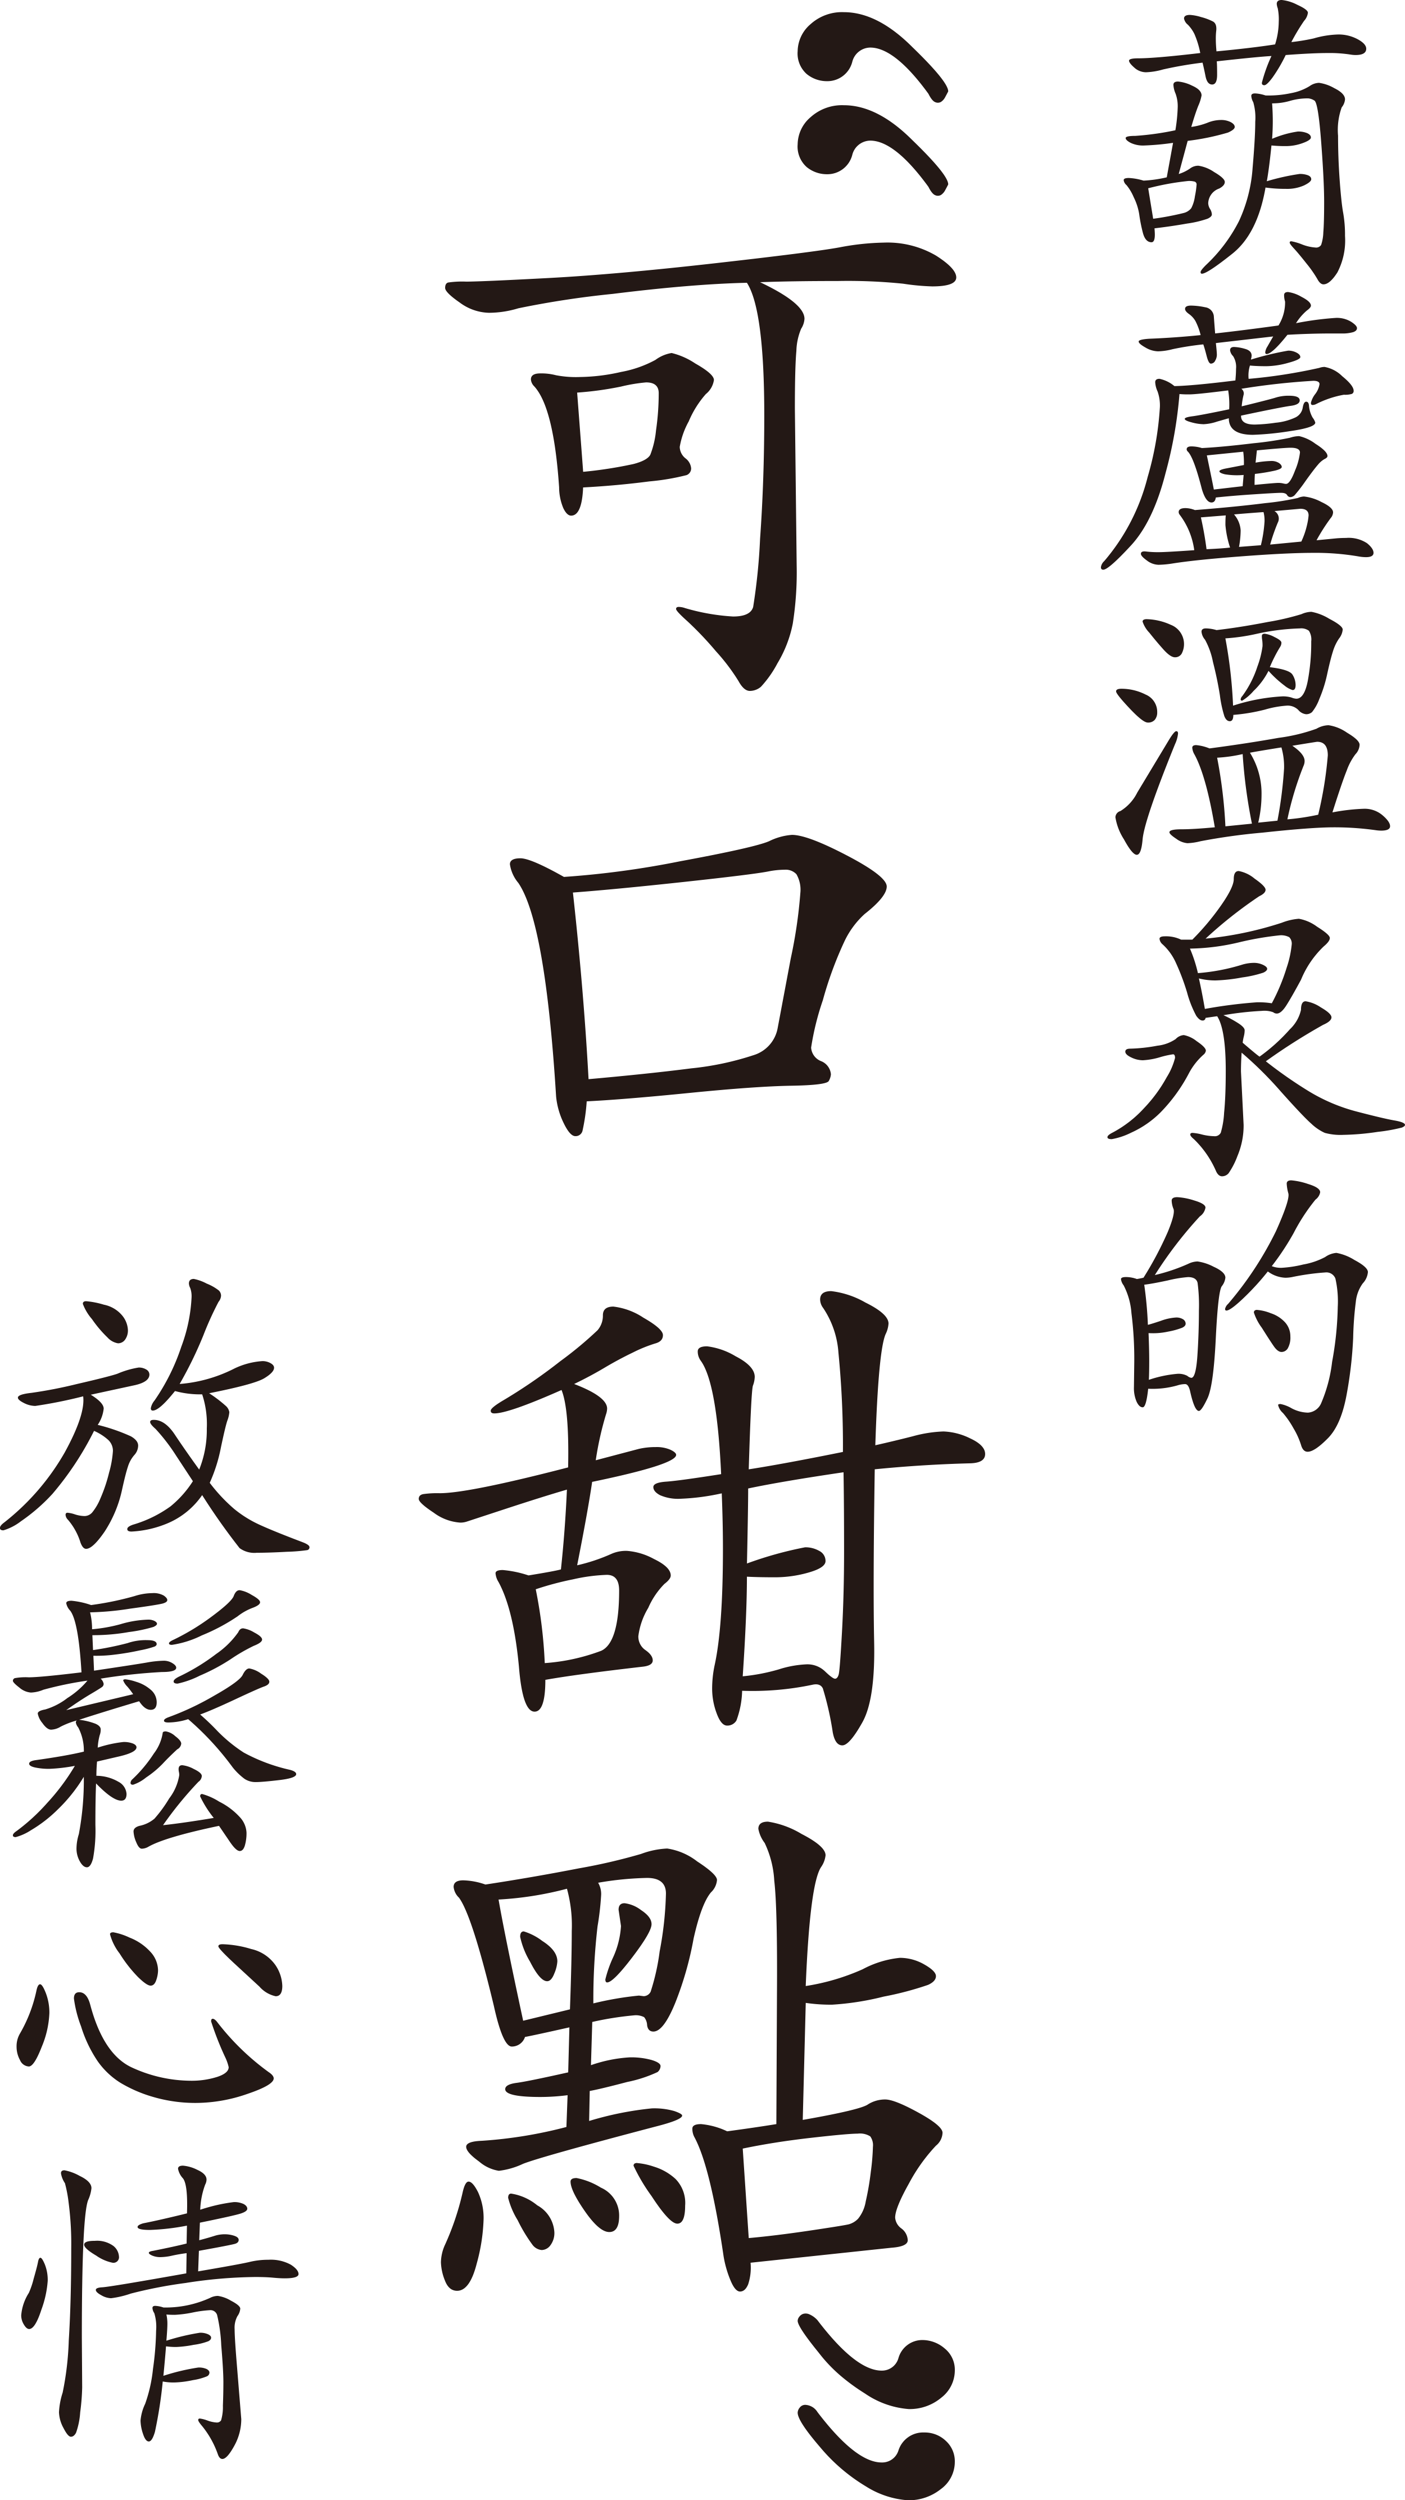
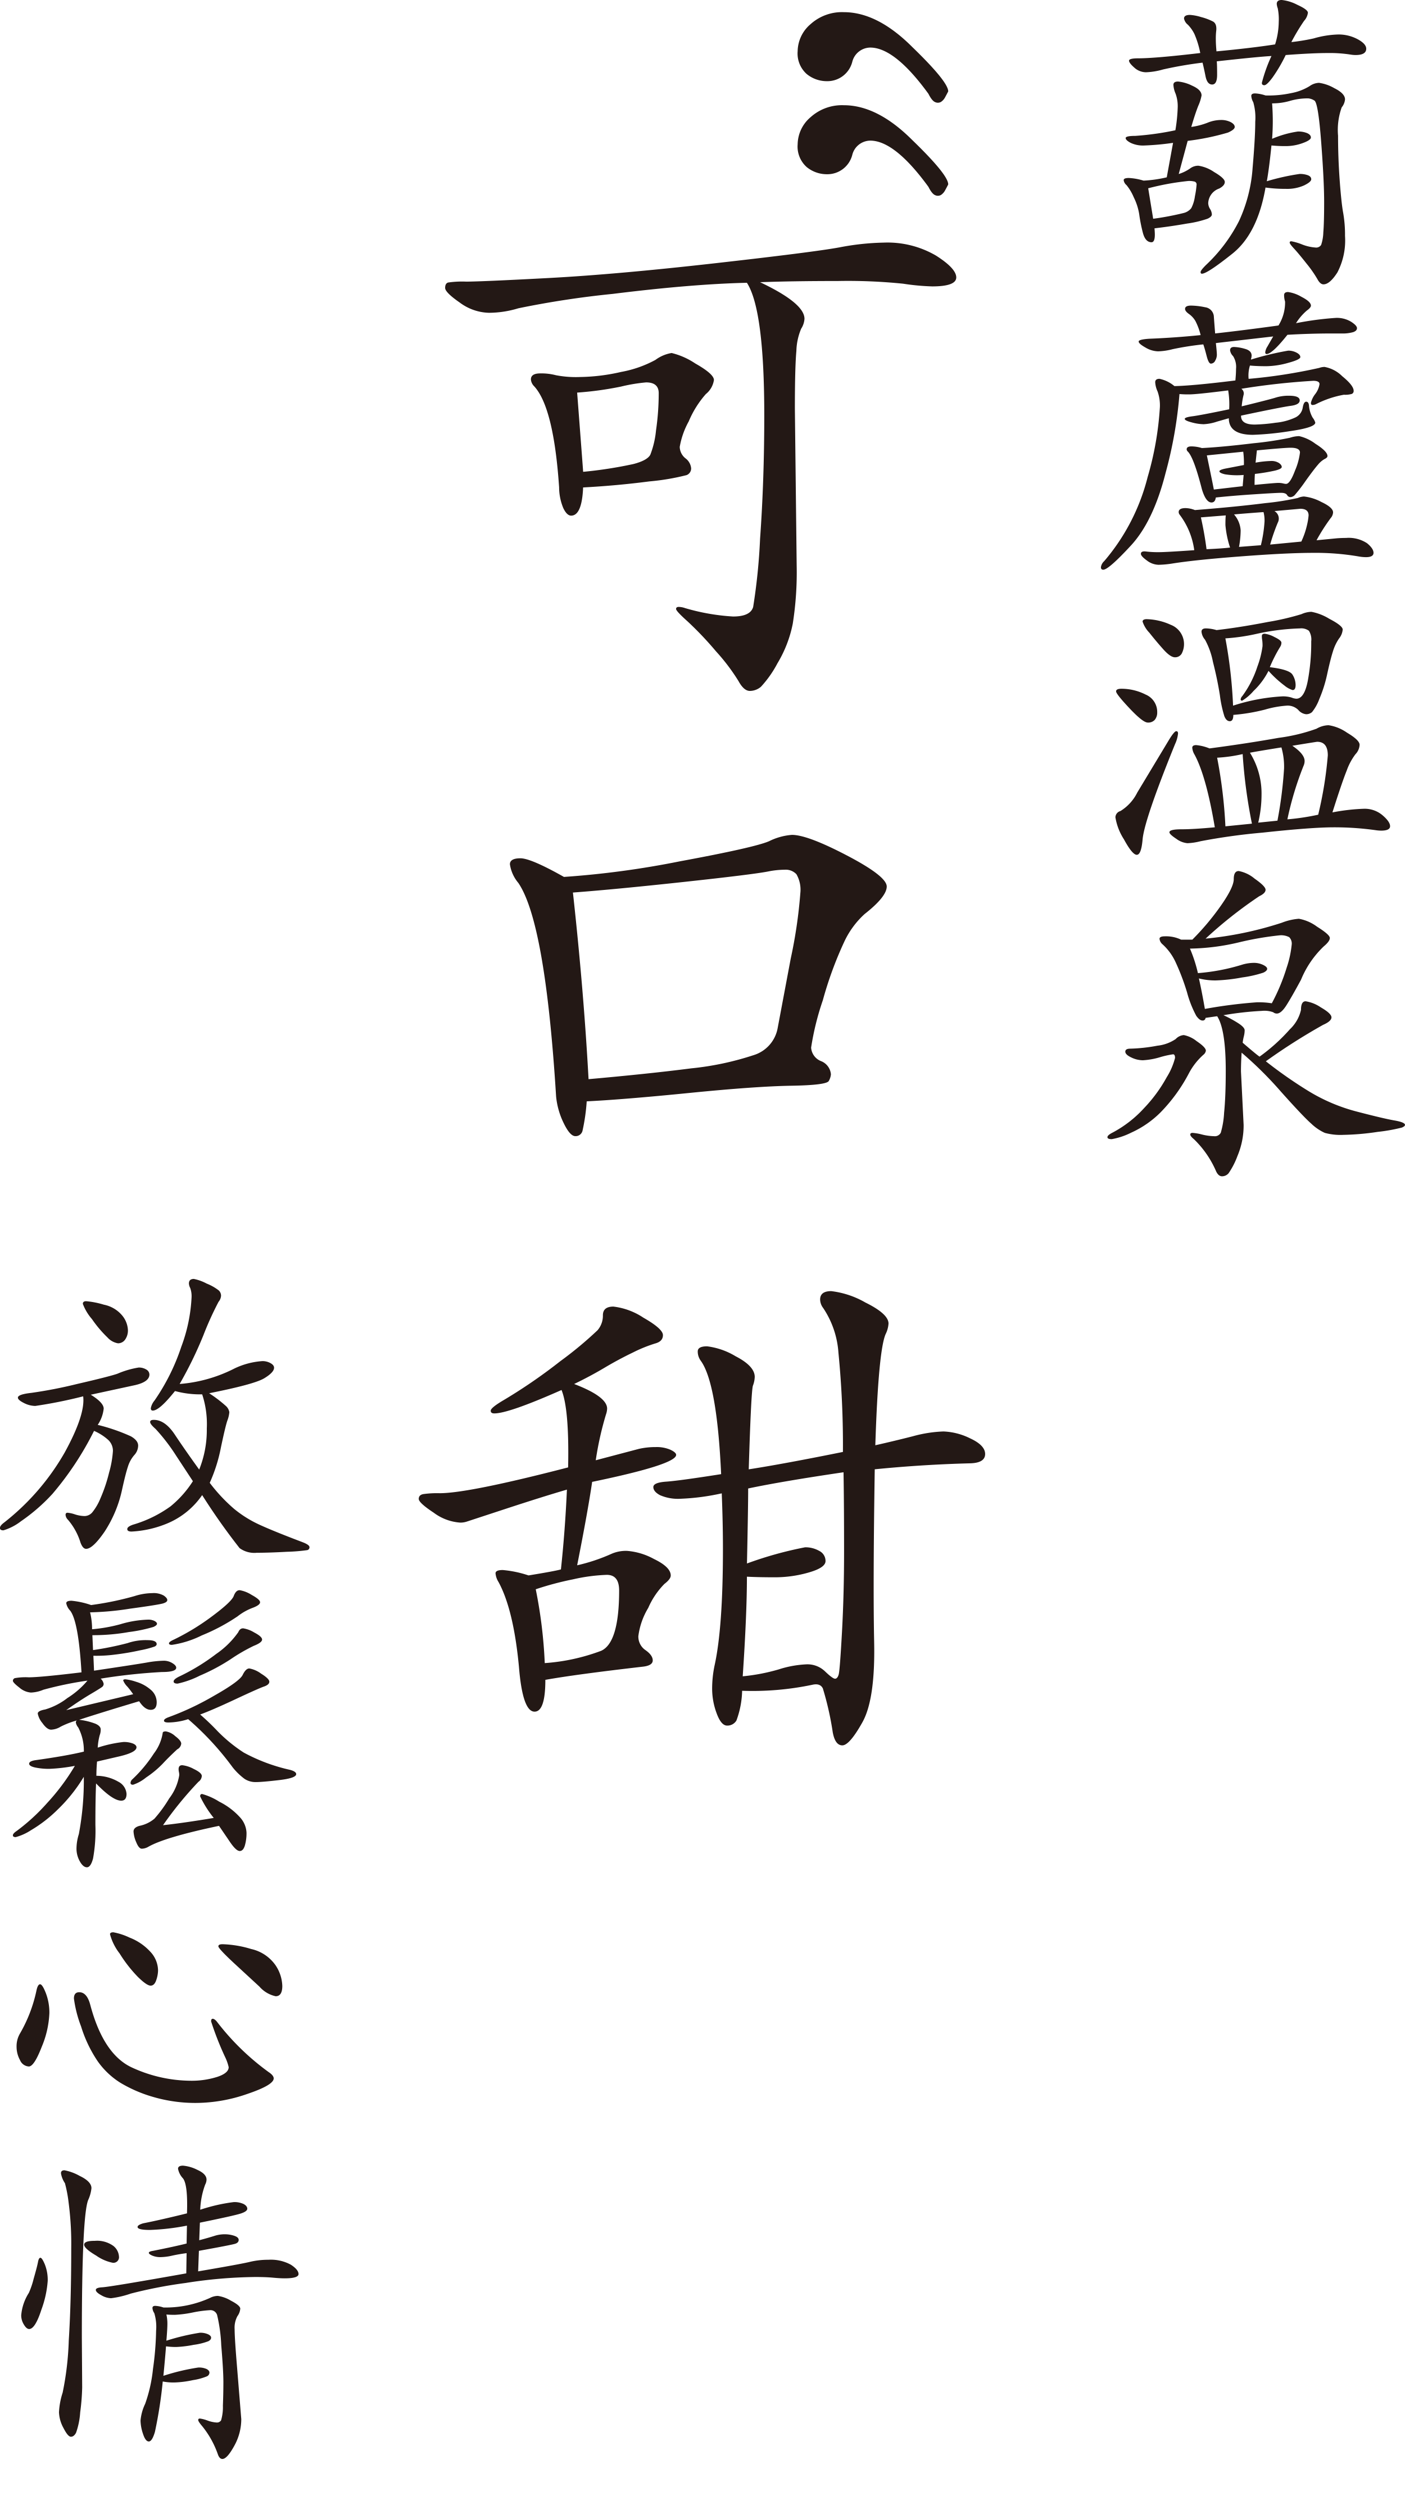
<svg xmlns="http://www.w3.org/2000/svg" width="179.756" height="319.785" viewBox="0 0 179.756 319.785">
  <g id="グループ_8153" data-name="グループ 8153" transform="translate(-5845.541 -2048.232)">
    <g id="グループ_8148" data-name="グループ 8148">
      <g id="グループ_8147" data-name="グループ 8147">
        <path id="パス_27632" data-name="パス 27632" d="M5997.955,2064.469a9.322,9.322,0,0,0,2.056-.531,4.656,4.656,0,0,1,1.7-.36,2.694,2.694,0,0,1,1.293.276c.339.184.508.388.508.615s-.29.466-.869.72a31.264,31.264,0,0,1-5.15,1.06l-1.145,4.239a5.249,5.249,0,0,0,1.442-.7,1.723,1.723,0,0,1,1.081-.36,4.818,4.818,0,0,1,1.992.8q1.377.807,1.378,1.273t-.721.848a2.073,2.073,0,0,0-1.4,1.865,1.489,1.489,0,0,0,.233.741,1.464,1.464,0,0,1,.234.7c0,.2-.185.381-.552.551a13.519,13.519,0,0,1-2.586.614q-2.035.361-4.2.615c.027.339.042.608.042.806,0,.65-.142.975-.424.975q-.806,0-1.123-1.272a19.884,19.884,0,0,1-.446-2.268,7.428,7.428,0,0,0-.7-2.2,6.363,6.363,0,0,0-.932-1.569.985.985,0,0,1-.361-.636q0-.274.657-.275a7.728,7.728,0,0,1,1.886.339,16.294,16.294,0,0,0,2.968-.424l.806-4.409a33.823,33.823,0,0,1-3.709.34,3.675,3.675,0,0,1-1.718-.34q-.636-.339-.636-.614t1.23-.276a36.583,36.583,0,0,0,5.13-.72,21.48,21.48,0,0,0,.3-2.968,4.7,4.7,0,0,0-.276-1.717,3.257,3.257,0,0,1-.275-1.123c0-.282.2-.424.593-.424a5.131,5.131,0,0,1,1.8.529q1.209.531,1.208,1.251a5.705,5.705,0,0,1-.424,1.335Q5998.42,2062.858,5997.955,2064.469Zm12.8-10.853a26.274,26.274,0,0,0,2.84-.466,12.416,12.416,0,0,1,3.18-.508,5.149,5.149,0,0,1,2.437.592q1.124.6,1.124,1.23,0,.805-1.357.806a3.929,3.929,0,0,1-.551-.042,17.4,17.4,0,0,0-3.052-.212q-1.908,0-5.341.254a19.775,19.775,0,0,1-1.675,2.861q-.742,1-1.06,1t-.318-.3a19.719,19.719,0,0,1,1.23-3.434q-1.653.087-6.995.679.042.468.042,1.717t-.635,1.25q-.636,0-.848-1.06t-.382-1.738a50.332,50.332,0,0,0-5.044.869,8.954,8.954,0,0,1-2.183.361,2.236,2.236,0,0,1-1.5-.593q-.678-.594-.679-.891c0-.2.4-.3,1.187-.3q2.163,0,7.927-.677a11.682,11.682,0,0,0-.741-2.417,4.572,4.572,0,0,0-.849-1.208,1.332,1.332,0,0,1-.487-.785q0-.465.764-.465a6.183,6.183,0,0,1,1.42.275,7.236,7.236,0,0,1,1.526.572q.53.3.4,1.272a8.539,8.539,0,0,0-.042.974q0,.636.084,1.569,4.494-.423,7.5-.89a9.864,9.864,0,0,0,.466-2.883,7.114,7.114,0,0,0-.127-1.738,2,2,0,0,1-.127-.551q0-.508.636-.509a5.6,5.6,0,0,1,1.992.616q1.356.614,1.357,1.016a1.9,1.9,0,0,1-.488,1.039A26.094,26.094,0,0,0,6010.757,2053.616Zm-17.677,22.595a36.054,36.054,0,0,0,3.922-.742,1.779,1.779,0,0,0,.953-.615,4.627,4.627,0,0,0,.467-1.526,11.117,11.117,0,0,0,.211-1.463.377.377,0,0,0-.233-.4,2.72,2.72,0,0,0-.826-.085,33.814,33.814,0,0,0-5.13.933Zm14.371-15.77a13.7,13.7,0,0,0,3.285-.3,6.818,6.818,0,0,0,2.353-.891,2.2,2.2,0,0,1,1.208-.424,5.41,5.41,0,0,1,1.95.679q1.377.678,1.378,1.441a1.877,1.877,0,0,1-.424,1.018,8.523,8.523,0,0,0-.467,3.624q0,2.86.212,5.744t.445,4.133a16.24,16.24,0,0,1,.234,2.946,8.828,8.828,0,0,1-.975,4.663q-.976,1.527-1.781,1.526-.423,0-.784-.678a15.139,15.139,0,0,0-1.377-1.971q-1.019-1.293-1.59-1.908c-.382-.409-.572-.671-.572-.784s.07-.169.211-.169a7.291,7.291,0,0,1,1.357.4,5.765,5.765,0,0,0,1.717.4.746.746,0,0,0,.741-.338,5.557,5.557,0,0,0,.276-1.59q.106-1.25.106-3.921t-.382-7.673q-.381-5-.868-5.277a1.735,1.735,0,0,0-.784-.276,8.077,8.077,0,0,0-2.332.318,7.944,7.944,0,0,1-2.29.318q.086,1.229.085,2.289c0,.706-.028,1.456-.085,2.246a13.265,13.265,0,0,1,3.286-.932,2.966,2.966,0,0,1,1.208.211c.31.143.466.326.466.552s-.353.466-1.059.721a6.293,6.293,0,0,1-2.142.381,17.228,17.228,0,0,1-1.843-.084q-.3,2.967-.594,4.578a29.317,29.317,0,0,1,4.2-.933,2.893,2.893,0,0,1,1.06.169c.282.114.423.283.423.509s-.3.487-.911.784a5.312,5.312,0,0,1-2.332.446,18.487,18.487,0,0,1-2.606-.17q-1.019,5.892-4.239,8.458t-3.9,2.564c-.113,0-.169-.071-.169-.212s.226-.438.678-.89a20.325,20.325,0,0,0,4.239-5.638,19.267,19.267,0,0,0,1.738-6.783q.339-3.9.339-5.913a7.149,7.149,0,0,0-.254-2.5,1.863,1.863,0,0,1-.254-.806q0-.318.487-.318A4.973,4.973,0,0,1,6007.451,2060.441Z" fill="#231815" />
        <path id="パス_27633" data-name="パス 27633" d="M6005.289,2096.688a68.313,68.313,0,0,0,9.029-1.4,2.162,2.162,0,0,1,.679-.127,4.275,4.275,0,0,1,2.267,1.187q1.462,1.188,1.463,1.865a.4.4,0,0,1-.233.4,3.018,3.018,0,0,1-1.018.106,12.8,12.8,0,0,0-3.54,1.187,1.064,1.064,0,0,1-.466.127c-.141,0-.212-.092-.212-.275a2.975,2.975,0,0,1,.551-1.124,2.763,2.763,0,0,0,.551-1.272c0-.282-.269-.424-.8-.424a91.394,91.394,0,0,0-9.2,1.018.731.731,0,0,1,.3.721,9.37,9.37,0,0,0-.255,1.525q3.647-.89,4.366-1.123a5.544,5.544,0,0,1,1.7-.233q1.356,0,1.356.593c0,.369-.382.6-1.145.7s-2.882.516-6.358,1.251q-.043,1.143,1.737,1.144a21.55,21.55,0,0,0,2.671-.233,7.659,7.659,0,0,0,2.544-.678,1.692,1.692,0,0,0,.933-1.23q.126-.783.444-.784c.212,0,.332.169.361.509a3.6,3.6,0,0,0,.466,1.525,1.956,1.956,0,0,1,.339.636q0,.638-3.263,1.1a37.878,37.878,0,0,1-4.707.467q-3.093,0-3.094-2.121l-1.484.424a6.307,6.307,0,0,1-1.738.34,6.176,6.176,0,0,1-1.525-.233q-.891-.234-.891-.446t1-.338q1-.127,4.685-.891a11.161,11.161,0,0,0-.127-2.416q-4.029.509-4.96.509a12.046,12.046,0,0,1-1.272-.043,54.847,54.847,0,0,1-1.781,10.11q-1.569,6.168-4.43,9.263t-3.539,3.094q-.3,0-.3-.318a1.307,1.307,0,0,1,.424-.784,26.481,26.481,0,0,0,5.553-10.746,40.318,40.318,0,0,0,1.568-8.966,5.367,5.367,0,0,0-.3-1.992,3.259,3.259,0,0,1-.3-1.166c0-.3.183-.444.55-.444a4.388,4.388,0,0,1,1.908.932q2.331-.042,7.8-.721.084-.89.084-1.484a2.59,2.59,0,0,0-.38-1.632,1.273,1.273,0,0,1-.382-.742c0-.282.17-.424.508-.424a5.642,5.642,0,0,1,1.378.234c.579.155.87.445.87.869a1.882,1.882,0,0,1-.085.466v.043a38.206,38.206,0,0,1,4.768-1.145,2.271,2.271,0,0,1,1.061.254c.324.17.487.36.487.572s-.523.46-1.568.742a10.753,10.753,0,0,1-2.778.424c-.8,0-1.505-.027-2.1-.085A4.334,4.334,0,0,0,6005.289,2096.688Zm-4.282-5.808q3.476-.382,8.1-1.018a5.566,5.566,0,0,0,.848-3.052,2.865,2.865,0,0,1-.127-.827c0-.268.169-.4.509-.4a4.637,4.637,0,0,1,1.716.615q1.208.615,1.208,1.123c0,.17-.176.382-.53.636a7.06,7.06,0,0,0-1.378,1.611,40.054,40.054,0,0,1,5.109-.678,3.518,3.518,0,0,1,1.928.488q.763.487.764.826t-.488.509a4.919,4.919,0,0,1-1.5.17h-1.229q-2.758,0-5.68.169-1.951,2.458-2.671,2.459c-.114,0-.17-.077-.17-.234a1.721,1.721,0,0,1,.276-.72q.275-.487.741-1.293l-7.333.847c.084.764.127,1.266.127,1.505a1.521,1.521,0,0,1-.212.742.625.625,0,0,1-.551.382c-.2,0-.381-.332-.551-1s-.312-1.151-.424-1.463a38.679,38.679,0,0,0-3.921.615,8.124,8.124,0,0,1-1.865.276,3.328,3.328,0,0,1-1.611-.488c-.579-.325-.87-.578-.87-.763s.453-.3,1.357-.36q3.264-.128,6.571-.466a8.174,8.174,0,0,0-.657-1.781,2.849,2.849,0,0,0-.827-.912c-.339-.239-.508-.459-.508-.657q0-.423.763-.424a9.273,9.273,0,0,1,1.8.212,1.279,1.279,0,0,1,1.124,1.251Q6000.922,2089.821,6001.007,2090.88Zm12.972,26.452,2.628-.255c.4-.028.777-.042,1.145-.042a4.253,4.253,0,0,1,2.692.678q.827.678.826,1.229t-.974.551a5.544,5.544,0,0,1-.891-.084,32.687,32.687,0,0,0-5.85-.467q-3.308,0-9.177.446t-8.8.911a12.6,12.6,0,0,1-1.823.17,2.551,2.551,0,0,1-1.483-.551q-.763-.552-.764-.849,0-.381.658-.3a12.742,12.742,0,0,0,1.611.085q.954,0,4.557-.253a9.609,9.609,0,0,0-1.866-4.537.556.556,0,0,1-.127-.338q0-.509.89-.509a3.465,3.465,0,0,1,1.188.254q5.34-.425,9.007-.89a33.939,33.939,0,0,0,4.155-.657,2.3,2.3,0,0,1,.784-.191,6.076,6.076,0,0,1,2.225.7q1.505.7,1.505,1.335a1.194,1.194,0,0,1-.3.72A24.38,24.38,0,0,0,6013.979,2117.332Zm-12.887-5.469q-.085.636-.551.636-.721,0-1.23-1.7-1.017-3.985-1.78-4.791a.465.465,0,0,1-.169-.3c0-.255.2-.382.614-.382a4.728,4.728,0,0,1,1.335.212q2.586-.128,6.592-.614a43.183,43.183,0,0,0,4.663-.7,3.954,3.954,0,0,1,1.188-.211,5.435,5.435,0,0,1,2.077.975q1.546.975,1.547,1.568c0,.142-.121.269-.361.381a2.958,2.958,0,0,0-.847.721q-.489.552-1.569,2.057a20.99,20.99,0,0,1-1.378,1.8.838.838,0,0,1-.572.3.505.505,0,0,1-.445-.275c-.114-.184-.367-.275-.763-.275s-1.555.063-3.476.19S6002.42,2111.722,6001.092,2111.863Zm1.823,6.4a12.614,12.614,0,0,1-.594-2.883c0-.537.015-.946.043-1.23l-3.18.254q.467,2.079.721,4.071Q6001.855,2118.39,6002.915,2118.265Zm-2.968-11.786q.848,4.069.891,4.367,3.645-.424,3.688-.424l.127-1.442a9.532,9.532,0,0,1-2.4-.084c-.465-.113-.7-.24-.7-.381s.311-.269.933-.382l2.2-.424a11.093,11.093,0,0,0-.085-1.7Zm6.91,11.489a17.028,17.028,0,0,0,.467-3.01,4.231,4.231,0,0,0-.128-1.229q-2.332.17-3.773.3a3.437,3.437,0,0,1,.848,2.035,12.129,12.129,0,0,1-.212,2.12Zm-.806-7.716q2.629-.253,3.01-.254a2.686,2.686,0,0,1,.636.064,1.766,1.766,0,0,0,.382.063q.508,0,1.144-1.7a8.281,8.281,0,0,0,.636-2.311q0-.613-1.187-.614-.806,0-4.324.339l-.169,1.568a12.836,12.836,0,0,1,1.95-.212,1.8,1.8,0,0,1,1.039.254c.239.17.36.34.36.509s-.29.325-.869.467a24.789,24.789,0,0,1-2.565.424Q6006.052,2109.321,6006.051,2110.252Zm2.544,3.35a1.109,1.109,0,0,1,.424,1.483,24.8,24.8,0,0,0-.974,2.8l3.984-.382a10.172,10.172,0,0,0,.721-2.077,8.022,8.022,0,0,0,.212-1.272q0-.848-1.06-.847Z" fill="#231815" />
        <path id="パス_27634" data-name="パス 27634" d="M5996.259,2142.046a4.162,4.162,0,0,1-.381,1.356q-3.942,9.708-4.155,12.209-.17,1.95-.741,1.951t-1.653-1.994a7.33,7.33,0,0,1-1.081-2.8.852.852,0,0,1,.635-.8,5.8,5.8,0,0,0,2.163-2.374l4.111-6.825q.636-1.017.869-1.018C5996.181,2141.749,5996.259,2141.849,5996.259,2142.046Zm-7.249-5.723a6.844,6.844,0,0,1,3.1.742,2.4,2.4,0,0,1,1.484,2.268,1.459,1.459,0,0,1-.3.954,1.114,1.114,0,0,1-.912.36q-.615,0-2.331-1.823t-1.717-2.162C5988.332,2136.437,5988.558,2136.323,5989.01,2136.323Zm3.265-8.9a7.913,7.913,0,0,1,3.052.721,2.643,2.643,0,0,1,1.4,3.688.964.964,0,0,1-.868.466q-.573,0-1.484-1.018t-1.781-2.119a3.754,3.754,0,0,1-.869-1.42Q5991.723,2127.421,5992.275,2127.421Zm8.689,26.622q-1.1-6.528-2.585-9.284a2.018,2.018,0,0,1-.3-.89c0-.226.169-.34.507-.34a6,6,0,0,1,1.7.424q4.831-.636,8.859-1.356a22.763,22.763,0,0,0,4.833-1.165,3.2,3.2,0,0,1,1.547-.446,5.56,5.56,0,0,1,2.353.954q1.611.954,1.611,1.547a1.869,1.869,0,0,1-.53,1.208,7.793,7.793,0,0,0-1.123,2.1q-.6,1.484-1.824,5.341a25.655,25.655,0,0,1,4.049-.466,3.52,3.52,0,0,1,2.353.826q.973.828.975,1.4t-1.145.572a4.967,4.967,0,0,1-.593-.043,38.088,38.088,0,0,0-5.469-.381q-2.84,0-9.093.678a79.1,79.1,0,0,0-7.948,1.1,8.1,8.1,0,0,1-1.675.254,2.826,2.826,0,0,1-1.441-.572q-.869-.571-.869-.826c0-.255.515-.382,1.548-.382S5999.156,2154.212,6000.964,2154.043Zm.212-25.223q2.969-.339,6.572-1.039a33.054,33.054,0,0,0,4.3-1,3.309,3.309,0,0,1,1.272-.3,6.742,6.742,0,0,1,2.289.891q1.716.89,1.717,1.377a2.09,2.09,0,0,1-.466,1.145,6,6,0,0,0-.784,1.653q-.319,1-.721,2.841a17.237,17.237,0,0,1-1.018,3.243,5.9,5.9,0,0,1-.932,1.674,1.127,1.127,0,0,1-.764.275,1.521,1.521,0,0,1-1-.551,1.923,1.923,0,0,0-1.42-.551,13.02,13.02,0,0,0-2.84.509,23.887,23.887,0,0,1-4.048.678q0,.805-.446.806t-.7-.636a15.242,15.242,0,0,1-.572-2.671q-.318-2.035-.89-4.281a9.723,9.723,0,0,0-1.018-2.841,1.822,1.822,0,0,1-.445-1.017c0-.282.191-.424.572-.424A5.079,5.079,0,0,1,6001.176,2128.82Zm.085,16.321a61.491,61.491,0,0,1,1.06,8.775l3.392-.34a66.335,66.335,0,0,1-1.187-8.9A18.94,18.94,0,0,1,6001.261,2145.141Zm2.036-6.656a24.761,24.761,0,0,1,6.273-1.187,3.73,3.73,0,0,1,1.208.148,1.947,1.947,0,0,0,.615.149q1.017,0,1.462-2.268a26.394,26.394,0,0,0,.445-5.066,2.073,2.073,0,0,0-.3-1.357,1.644,1.644,0,0,0-1.145-.3,29.38,29.38,0,0,0-5.468.678,25.145,25.145,0,0,1-4.07.594A60.553,60.553,0,0,1,6003.3,2138.485Zm4.536-4.451a9.376,9.376,0,0,1-1.909,2.565,6.178,6.178,0,0,1-1.461,1.251c-.128,0-.192-.057-.192-.17a.732.732,0,0,1,.212-.424,13.245,13.245,0,0,0,1.929-3.773,11.841,11.841,0,0,0,.657-2.607,4.851,4.851,0,0,0-.042-.784,2.671,2.671,0,0,1-.043-.509c0-.2.12-.3.36-.3a3.593,3.593,0,0,1,1.251.424q.891.424.89.721a.972.972,0,0,1-.169.55,18.174,18.174,0,0,0-1.314,2.586q2.5.3,2.9.954a2.512,2.512,0,0,1,.4,1.315q0,.657-.382.657a3.072,3.072,0,0,1-1.038-.572A13.974,13.974,0,0,1,6007.833,2134.034Zm1.144,19.161a52.554,52.554,0,0,0,.848-6.7,8.877,8.877,0,0,0-.34-2.671q-3.178.51-4.026.679a9.9,9.9,0,0,1,1.483,5.426,15.562,15.562,0,0,1-.424,3.518Zm1.907-9.581q1.568,1.061,1.569,1.95a1.488,1.488,0,0,1-.127.594,41.1,41.1,0,0,0-2.077,6.867,30.787,30.787,0,0,0,3.942-.593,49.274,49.274,0,0,0,1.23-7.588c0-1.158-.454-1.739-1.357-1.739Q6014.021,2143.1,6010.884,2143.614Z" fill="#231815" />
        <path id="パス_27635" data-name="パス 27635" d="M5999.82,2182.613a.8.8,0,0,1-.3.509,8.465,8.465,0,0,0-1.865,2.374,21.2,21.2,0,0,1-3.624,5,12.683,12.683,0,0,1-3.773,2.606,9.016,9.016,0,0,1-2.48.828c-.367,0-.551-.085-.551-.255s.226-.367.678-.594a14.9,14.9,0,0,0,3.985-3.094,18.852,18.852,0,0,0,2.925-3.985,8.658,8.658,0,0,0,1.06-2.459q0-.466-.254-.466a11.763,11.763,0,0,0-1.7.382,9.355,9.355,0,0,1-2.161.381,3.436,3.436,0,0,1-1.484-.361q-.764-.359-.763-.741t.636-.382a21.274,21.274,0,0,0,3.476-.381,5.134,5.134,0,0,0,2.332-.848,1.591,1.591,0,0,1,1.039-.509,3.812,3.812,0,0,1,1.653.784Q5999.819,2182.191,5999.82,2182.613Zm7.673,1.358a56.733,56.733,0,0,0,5.362,3.751,22.83,22.83,0,0,0,6.317,2.692q3.411.89,4.769,1.123c.9.155,1.356.347,1.356.572q0,.17-.4.339a22.165,22.165,0,0,1-3.1.552,32.664,32.664,0,0,1-4.387.381,7.622,7.622,0,0,1-2.374-.254,6.214,6.214,0,0,1-1.717-1.166q-1.039-.91-3.9-4.112a48.143,48.143,0,0,0-5.024-4.981q-.086,1.314-.084,2.416l.339,6.825a10.037,10.037,0,0,1-.784,3.964,9.891,9.891,0,0,1-1.145,2.226,1.11,1.11,0,0,1-.827.381q-.465,0-.763-.636a12.694,12.694,0,0,0-2.839-4.111c-.312-.255-.467-.454-.467-.594s.1-.212.3-.212a6.812,6.812,0,0,1,1.208.212,7.1,7.1,0,0,0,1.547.212.844.844,0,0,0,.848-.446,11.092,11.092,0,0,0,.424-2.542q.212-2.1.212-5.406,0-5.256-1.1-6.952l-1.483.212a.356.356,0,0,1-.4.339c-.241,0-.5-.2-.785-.593a13.778,13.778,0,0,1-1.186-3.01,29.33,29.33,0,0,0-1.463-3.858,7.081,7.081,0,0,0-1.674-2.289,1.057,1.057,0,0,1-.382-.7c0-.212.226-.319.679-.319a4.455,4.455,0,0,1,2.077.425h1.442a32.644,32.644,0,0,0,3.666-4.367q1.632-2.331,1.632-3.37t.636-1.038a4.428,4.428,0,0,1,2.034.974q1.4.976,1.4,1.421c0,.3-.27.572-.806.826a55.6,55.6,0,0,0-6.867,5.426,45.284,45.284,0,0,0,9.75-2.034,7.627,7.627,0,0,1,2.183-.509,5.5,5.5,0,0,1,2.332,1.018q1.63,1.017,1.631,1.441t-.762,1.06a12.366,12.366,0,0,0-2.925,4.281q-1.188,2.2-1.865,3.264t-1.23,1.06a.728.728,0,0,1-.467-.17,3.367,3.367,0,0,0-1.461-.17,40.927,40.927,0,0,0-4.9.552,14.88,14.88,0,0,1,1.95,1.06q.763.509.763.869a3.261,3.261,0,0,1-.106.784,5.941,5.941,0,0,0-.148.806q1.823,1.569,2.161,1.78a23.2,23.2,0,0,0,3.879-3.5,4.877,4.877,0,0,0,1.421-2.481q0-1.1.593-1.1a4.777,4.777,0,0,1,1.95.784q1.356.783,1.356,1.272t-1.059.954A77.7,77.7,0,0,0,6007.493,2183.971Zm.763-7.419a25.14,25.14,0,0,0,1.908-4.578,13.045,13.045,0,0,0,.635-2.905,1.163,1.163,0,0,0-.317-.974,2.238,2.238,0,0,0-1.229-.234,39.674,39.674,0,0,0-5.172.891,28.537,28.537,0,0,1-6.295.806,18.324,18.324,0,0,1,1.016,3.136,25.913,25.913,0,0,0,5.724-1.1,5.331,5.331,0,0,1,1.42-.212,2.7,2.7,0,0,1,1.186.255q.531.253.531.509c0,.169-.163.332-.488.487a14.7,14.7,0,0,1-2.712.614,21.774,21.774,0,0,1-3.392.382,8.454,8.454,0,0,1-2.141-.255q.381,1.7.763,3.9a61.734,61.734,0,0,1,6.634-.847A10.676,10.676,0,0,1,6008.256,2176.552Z" fill="#231815" />
-         <path id="パス_27636" data-name="パス 27636" d="M5993.292,2211.313a23.409,23.409,0,0,0,4.282-1.441,2.817,2.817,0,0,1,1.186-.3,6.406,6.406,0,0,1,2.056.678q1.5.678,1.5,1.4a2.137,2.137,0,0,1-.466,1.1q-.467.68-.763,6.7t-1.06,7.63q-.764,1.612-1.1,1.611-.552,0-1.1-2.416-.213-1.017-.657-1.017a3.4,3.4,0,0,0-1,.17,11.626,11.626,0,0,1-3.73.424q-.253,2.375-.7,2.374t-.784-.721a4.392,4.392,0,0,1-.339-1.865l.042-3.222a46.523,46.523,0,0,0-.361-6.232,9.15,9.15,0,0,0-1-3.561,1.627,1.627,0,0,1-.339-.784c0-.184.218-.276.657-.276a4.156,4.156,0,0,1,1.378.254c.339-.055.621-.112.847-.169a44.368,44.368,0,0,0,3.095-5.829q.976-2.352.742-2.968a3.077,3.077,0,0,1-.233-1.059q0-.445.72-.445a8.57,8.57,0,0,1,2.163.423c.96.284,1.441.587,1.441.913a1.7,1.7,0,0,1-.721,1.123A51.825,51.825,0,0,0,5993.292,2211.313Zm-.763,13.4a15.331,15.331,0,0,1,3.582-.764,2.4,2.4,0,0,1,1.335.255,1.031,1.031,0,0,0,.509.254q.593,0,.784-2.883t.191-5.7a21.659,21.659,0,0,0-.17-3.56q-.169-.743-1.229-.743a16.261,16.261,0,0,0-2.565.424q-1.971.424-3.031.551a49.893,49.893,0,0,1,.467,5.13q.381-.086,1.653-.509a6.752,6.752,0,0,1,1.908-.424,1.614,1.614,0,0,1,.954.233.675.675,0,0,1,.317.551q0,.318-.466.53a9.949,9.949,0,0,1-1.78.488,9,9,0,0,1-2.5.19q.084,2.121.084,3.561T5992.529,2224.709Zm15.727-14.541a3.1,3.1,0,0,0,1.272.212,15.148,15.148,0,0,0,2.755-.424,9.364,9.364,0,0,0,2.8-.953,2.871,2.871,0,0,1,1.441-.53,6.586,6.586,0,0,1,2.311.911q1.716.912,1.716,1.548a2.4,2.4,0,0,1-.657,1.441,4.818,4.818,0,0,0-.889,2.353,43.224,43.224,0,0,0-.34,4.62,52.319,52.319,0,0,1-.805,7.08q-.7,4-2.417,5.744t-2.606,1.737q-.6,0-.848-.889a9.946,9.946,0,0,0-.976-2.141,11.428,11.428,0,0,0-1.335-1.93,1.927,1.927,0,0,1-.615-1.016c0-.085.107-.128.319-.128a4.628,4.628,0,0,1,1.419.551,4.659,4.659,0,0,0,2.078.551,1.984,1.984,0,0,0,1.674-1.166,18.935,18.935,0,0,0,1.42-5.341,42.432,42.432,0,0,0,.721-7.015,13.273,13.273,0,0,0-.3-3.625,1.232,1.232,0,0,0-1.293-.784,31.338,31.338,0,0,0-4.26.593,4.718,4.718,0,0,1-.848.085,4.043,4.043,0,0,1-2.246-.805,33.278,33.278,0,0,1-3.138,3.433q-1.653,1.569-2.161,1.569c-.113,0-.17-.071-.17-.212a1.209,1.209,0,0,1,.382-.636,44.1,44.1,0,0,0,6.125-9.3q1.8-4.007,1.59-4.833a5.471,5.471,0,0,1-.212-1.25c0-.282.2-.424.593-.424a9.049,9.049,0,0,1,2.141.466q1.547.468,1.547,1.06a1.48,1.48,0,0,1-.593.932,24.625,24.625,0,0,0-2.8,4.283A33.226,33.226,0,0,1,6008.256,2210.168Zm-1.865,5.6a5.914,5.914,0,0,1,1.738.424,4.264,4.264,0,0,1,1.844,1.187,2.646,2.646,0,0,1,.657,1.78,2.8,2.8,0,0,1-.318,1.5.937.937,0,0,1-.806.487q-.487,0-1-.741t-1.526-2.353a6.755,6.755,0,0,1-1.017-1.949Q6005.967,2215.763,6006.391,2215.764Z" fill="#231815" />
      </g>
    </g>
    <g id="グループ_8150" data-name="グループ 8150">
      <g id="グループ_8149" data-name="グループ 8149">
        <path id="パス_27637" data-name="パス 27637" d="M5856.182,2226.823a59.943,59.943,0,0,1-6.126,1.229,3.27,3.27,0,0,1-1.462-.381q-.764-.382-.764-.679,0-.423,1.738-.614a58,58,0,0,0,5.787-1.123q4.049-.933,5.193-1.315a11.413,11.413,0,0,1,2.734-.8,1.788,1.788,0,0,1,.975.255.74.74,0,0,1,.4.635q0,.933-1.823,1.357l-5.681,1.229q1.655,1.017,1.654,1.781a4.574,4.574,0,0,1-.763,2.077,23.9,23.9,0,0,1,4.239,1.462q.932.531.933,1.187a1.823,1.823,0,0,1-.509,1.23,4.135,4.135,0,0,0-.806,1.483q-.3.912-.72,2.819a15.92,15.92,0,0,1-2.268,5.49q-1.506,2.183-2.352,2.183-.426,0-.721-.8a8.177,8.177,0,0,0-1.611-2.925.983.983,0,0,1-.3-.615q0-.276.255-.276a4.1,4.1,0,0,1,.953.212,4.293,4.293,0,0,0,1.229.212,1.332,1.332,0,0,0,.976-.466,7.135,7.135,0,0,0,1.059-1.823,19.74,19.74,0,0,0,1.1-3.285,13.035,13.035,0,0,0,.488-2.756,1.908,1.908,0,0,0-.615-1.42,6.652,6.652,0,0,0-1.8-1.145,39.644,39.644,0,0,1-5.319,8.055,23.5,23.5,0,0,1-4.027,3.5,6.951,6.951,0,0,1-2.248,1.166c-.3,0-.445-.1-.445-.3s.17-.423.509-.678a30.678,30.678,0,0,0,7.779-8.987Q5856.478,2229.156,5856.182,2226.823Zm.382-12.167a11.019,11.019,0,0,1,2.267.446,4.091,4.091,0,0,1,2.374,1.419,3.154,3.154,0,0,1,.7,1.781,2.027,2.027,0,0,1-.36,1.272,1.1,1.1,0,0,1-.911.466,2.329,2.329,0,0,1-1.336-.741,15.316,15.316,0,0,1-1.992-2.354,6.4,6.4,0,0,1-1.166-1.949C5856.139,2214.77,5856.28,2214.656,5856.564,2214.656Zm15.811,23.231a21.408,21.408,0,0,0,3.116,3.328,14.777,14.777,0,0,0,3.264,2.035q1.8.827,5.489,2.225.891.339.891.636a.361.361,0,0,1-.276.381,22.586,22.586,0,0,1-2.585.212q-2.312.127-3.879.128a3.212,3.212,0,0,1-2.2-.594,81.819,81.819,0,0,1-4.79-6.783,10.171,10.171,0,0,1-4.728,3.731,13.661,13.661,0,0,1-4.3.932c-.368,0-.552-.1-.552-.317s.255-.4.764-.572a15.708,15.708,0,0,0,4.769-2.333,13.529,13.529,0,0,0,2.861-3.221l-2.119-3.222a24.218,24.218,0,0,0-2.65-3.455q-.7-.613-.7-.89t.467-.275q1.44,0,2.691,1.886t3.117,4.472a13.521,13.521,0,0,0,.974-5.256,12.159,12.159,0,0,0-.592-4.367,12.179,12.179,0,0,1-3.477-.423q-1.993,2.5-2.84,2.5-.255,0-.255-.3a2.159,2.159,0,0,1,.467-.975,26.894,26.894,0,0,0,3.434-6.889,20.727,20.727,0,0,0,1.313-6.3,3.106,3.106,0,0,0-.169-1.208,1.458,1.458,0,0,1-.17-.572c0-.4.212-.594.636-.594a5.938,5.938,0,0,1,1.633.594,6.213,6.213,0,0,1,1.568.89.946.946,0,0,1,.276.657,1.343,1.343,0,0,1-.319.784,41.3,41.3,0,0,0-1.949,4.3,50.608,50.608,0,0,1-3.031,6.211,18.6,18.6,0,0,0,7.037-1.993,9.75,9.75,0,0,1,3.56-.933,2.09,2.09,0,0,1,1.018.255c.31.169.466.367.466.593q0,.594-1.272,1.357t-7.037,1.907a16.3,16.3,0,0,1,2.077,1.569,1.392,1.392,0,0,1,.509.847,3.833,3.833,0,0,1-.254,1.081q-.255.744-.827,3.456A20.33,20.33,0,0,1,5872.375,2237.887Z" fill="#231815" />
        <path id="パス_27638" data-name="パス 27638" d="M5856.267,2272.266a6.346,6.346,0,0,0-.721-3.1,1.338,1.338,0,0,1-.3-.614.307.307,0,0,1,.127-.276,10.968,10.968,0,0,0-2.077.8,2.524,2.524,0,0,1-1.208.382q-.531,0-1.123-.848a2.691,2.691,0,0,1-.594-1.208q0-.36.954-.53a8.586,8.586,0,0,0,2.84-1.462,10.9,10.9,0,0,0,2.565-2.226,45.416,45.416,0,0,0-5.638,1.165,4.522,4.522,0,0,1-1.59.361,2.538,2.538,0,0,1-1.483-.636q-.828-.636-.828-.869a.357.357,0,0,1,.255-.339,7.575,7.575,0,0,1,1.759-.106q1.5,0,6.762-.636-.383-6.484-1.442-7.885a1.887,1.887,0,0,1-.508-.953c0-.212.225-.318.678-.318a10.684,10.684,0,0,1,2.5.55,39.326,39.326,0,0,0,5.553-1.144,7.7,7.7,0,0,1,2.269-.381,2.627,2.627,0,0,1,1.483.317c.3.212.445.4.445.573s-.176.311-.53.423-1.773.34-4.261.679a37.013,37.013,0,0,1-5.087.466,9.136,9.136,0,0,1,.255,2.162,20.166,20.166,0,0,0,3.6-.636,13.661,13.661,0,0,1,3.56-.593,1.766,1.766,0,0,1,.827.169c.211.114.318.234.318.361s-.149.262-.445.4a19.261,19.261,0,0,1-3.159.657,25.925,25.925,0,0,1-4.663.4l.085,1.907a39.429,39.429,0,0,0,4.409-.891,7.094,7.094,0,0,1,2.543-.381c.791,0,1.188.169,1.188.509,0,.114-.078.212-.234.3a12.454,12.454,0,0,1-1.865.488,32.851,32.851,0,0,1-3.243.551,18.275,18.275,0,0,1-2.755.149l.084,1.907q5.383-.8,6.74-1.038a13.675,13.675,0,0,1,2.206-.234,2.083,2.083,0,0,1,1.059.3c.339.2.509.4.509.594,0,.367-.609.551-1.823.551a73.883,73.883,0,0,0-7.842.847,1.2,1.2,0,0,1,.381.658.489.489,0,0,1-.169.382c-.114.1-.622.417-1.527.953s-1.936,1.215-3.094,2.035l8.563-2.035a10.339,10.339,0,0,0-.742-.975,2.342,2.342,0,0,1-.53-.784c0-.1.1-.149.3-.149a6.564,6.564,0,0,1,1.356.318,4.99,4.99,0,0,1,1.845,1,2.087,2.087,0,0,1,.784,1.632c0,.635-.255.954-.764.954s-1-.367-1.483-1.1q-4.961,1.485-7.673,2.374a8.592,8.592,0,0,1,2.1.509c.437.2.657.439.657.721a1.973,1.973,0,0,1-.128.741,7.9,7.9,0,0,0-.254,1.59,16.344,16.344,0,0,1,3.285-.721,3.214,3.214,0,0,1,1.208.192c.311.126.467.29.467.487q0,.636-2.12,1.144l-2.925.678q-.086.976-.085,1.823a5.623,5.623,0,0,1,2.819.763,1.892,1.892,0,0,1,1.038,1.548q0,.869-.677.869-1.1,0-3.222-2.205-.087,2.161-.085,5.32a20,20,0,0,1-.3,4.282q-.3,1.124-.784,1.124t-.911-.764a3.309,3.309,0,0,1-.424-1.632,6.344,6.344,0,0,1,.3-1.844,36.993,36.993,0,0,0,.636-7.334,20.366,20.366,0,0,1-3.328,4.176,17.523,17.523,0,0,1-3.455,2.671,6.736,6.736,0,0,1-1.929.868c-.24,0-.361-.078-.361-.232s.17-.347.509-.573a25.317,25.317,0,0,0,3.858-3.54,28.125,28.125,0,0,0,3.561-4.768,22.1,22.1,0,0,1-3.264.381,8.583,8.583,0,0,1-1.8-.169c-.524-.113-.784-.277-.784-.488s.254-.361.763-.445Q5853.977,2272.818,5856.267,2272.266Zm11.954-.3q-1.1,1.017-1.865,1.844a12.631,12.631,0,0,1-2.121,1.759,5.229,5.229,0,0,1-1.673.933c-.212,0-.319-.077-.319-.234a.633.633,0,0,1,.212-.445,17.789,17.789,0,0,0,2.778-3.327,5.8,5.8,0,0,0,1.123-2.607c0-.141.133-.212.4-.212a2.372,2.372,0,0,1,1.187.593q.784.594.785.975A.923.923,0,0,1,5868.221,2271.969Zm4.663,8.775a13.762,13.762,0,0,1-1.738-2.756c0-.2.085-.3.255-.3a8.129,8.129,0,0,1,2.182.976,9.013,9.013,0,0,1,2.65,1.992,3.123,3.123,0,0,1,.847,1.971,5.712,5.712,0,0,1-.212,1.653q-.212.7-.657.7t-1.208-1.1l-1.441-2.119q-6.867,1.44-9.03,2.67a1.789,1.789,0,0,1-.847.255c-.254,0-.494-.284-.721-.848a3.9,3.9,0,0,1-.339-1.357c0-.339.254-.58.763-.72a4.3,4.3,0,0,0,1.908-.912,17.039,17.039,0,0,0,1.886-2.586,6.6,6.6,0,0,0,1.293-2.989,1.944,1.944,0,0,0-.042-.4,1.6,1.6,0,0,1-.042-.36c0-.34.154-.509.466-.509a4.049,4.049,0,0,1,1.483.487q1.019.487,1.018.891a.959.959,0,0,1-.424.741,46.713,46.713,0,0,0-4.536,5.554Q5869.11,2281.38,5872.884,2280.744Zm-1.738-13.226a29.553,29.553,0,0,1,2.2,2.1,19.352,19.352,0,0,0,3.391,2.777,22.745,22.745,0,0,0,5.893,2.2c.536.141.806.325.806.55q0,.509-2.163.763t-2.989.255a2.558,2.558,0,0,1-1.44-.4,8.081,8.081,0,0,1-1.548-1.5,36.925,36.925,0,0,0-5.681-6.147,8.5,8.5,0,0,1-2.543.424c-.368,0-.55-.077-.55-.233s.2-.3.592-.445a35.955,35.955,0,0,0,5.766-2.713q3.306-1.866,3.709-2.692t.848-.827a3.609,3.609,0,0,1,1.5.657c.706.439,1.061.784,1.061,1.039s-.227.46-.679.615-1.675.7-3.667,1.631S5872.163,2267.15,5871.146,2267.518Zm5.045-15.9a4.106,4.106,0,0,1,1.525.594c.735.4,1.1.714,1.1.953s-.325.481-.974.721a7.244,7.244,0,0,0-1.908,1.081,24.857,24.857,0,0,1-4.578,2.437,12.7,12.7,0,0,1-3.816,1.208c-.254,0-.381-.063-.381-.19s.184-.276.551-.446a29.744,29.744,0,0,0,4.981-3.03q2.48-1.844,2.755-2.586T5876.191,2251.621Zm.423,4.875a3.85,3.85,0,0,1,1.442.53q1.017.531,1.017.912c0,.253-.354.523-1.06.8a22.67,22.67,0,0,0-2.967,1.717,25.207,25.207,0,0,1-3.942,2.1,11.776,11.776,0,0,1-2.841,1.017c-.339,0-.509-.091-.509-.275s.227-.388.679-.614a26.529,26.529,0,0,0,4.768-2.905,11.2,11.2,0,0,0,2.82-2.776C5876.162,2256.666,5876.359,2256.5,5876.614,2256.5Z" fill="#231815" />
        <path id="パス_27639" data-name="パス 27639" d="M5851.858,2305.713a12.351,12.351,0,0,1-.975,4.3q-.975,2.521-1.653,2.522a1.3,1.3,0,0,1-1.124-.806,3.543,3.543,0,0,1-.445-1.738,3.2,3.2,0,0,1,.424-1.653,18.612,18.612,0,0,0,2.119-5.511c.114-.536.269-.806.467-.806s.445.382.741,1.145A6.968,6.968,0,0,1,5851.858,2305.713Zm20.9.721q.212,0,.509.338a31.909,31.909,0,0,0,6.655,6.487c.424.282.636.551.636.8q0,.85-3.392,1.993a20.155,20.155,0,0,1-6.443,1.145,19.209,19.209,0,0,1-5.574-.763,17.586,17.586,0,0,1-4.218-1.823,10.127,10.127,0,0,1-2.9-2.756,16.758,16.758,0,0,1-2.12-4.451,15.554,15.554,0,0,1-.912-3.56q0-.805.679-.806.973,0,1.4,1.568,1.7,6.444,5.427,8.1a18.172,18.172,0,0,0,7.418,1.653,10.858,10.858,0,0,0,3.392-.487q1.483-.486,1.483-1.251a5.989,5.989,0,0,0-.466-1.313,38.749,38.749,0,0,1-1.78-4.537C5872.545,2306.547,5872.615,2306.434,5872.757,2306.434Zm-6.995-6.19a4,4,0,0,1-.234,1.251q-.232.7-.719.7t-1.612-1.1a17.582,17.582,0,0,1-2.352-3.01,6.935,6.935,0,0,1-1.23-2.459c0-.169.141-.254.424-.254a8.239,8.239,0,0,1,2.077.679,7.037,7.037,0,0,1,2.65,1.8A3.561,3.561,0,0,1,5865.762,2300.244Zm8.224-3.348a13.891,13.891,0,0,1,3.688.614,5.167,5.167,0,0,1,3.073,2.013,4.98,4.98,0,0,1,.911,2.713q0,1.315-.847,1.315a3.827,3.827,0,0,1-2.077-1.23l-3.307-3.051q-1.95-1.823-1.949-2.1C5873.478,2296.987,5873.647,2296.9,5873.986,2296.9Z" fill="#231815" />
        <path id="パス_27640" data-name="パス 27640" d="M5850.713,2337c.142,0,.332.29.572.869a5.4,5.4,0,0,1,.361,2.077,13.409,13.409,0,0,1-.806,3.688q-.8,2.479-1.568,2.479-.341,0-.678-.572a2.25,2.25,0,0,1-.34-1.165,6.27,6.27,0,0,1,.976-2.883,10.372,10.372,0,0,0,.614-1.8q.445-1.547.552-2.119C5850.465,2337.188,5850.571,2337,5850.713,2337Zm6.528-8.9a4.832,4.832,0,0,1-.423,1.526q-.807,2.078-.806,17.592l.043,6.358a28.633,28.633,0,0,1-.255,3.2,9.692,9.692,0,0,1-.529,2.607c-.185.34-.4.509-.658.509s-.572-.375-.954-1.123a4.516,4.516,0,0,1-.572-2.014,9.676,9.676,0,0,1,.467-2.5,38.475,38.475,0,0,0,.784-6.655q.318-5.046.317-11.785a40.7,40.7,0,0,0-.338-5.893,17.2,17.2,0,0,0-.467-2.458,3.171,3.171,0,0,1-.509-1.272c0-.254.148-.381.445-.381a6.424,6.424,0,0,1,1.95.72Q5857.24,2327.249,5857.241,2328.1Zm.382,6.74a3.55,3.55,0,0,1,2.438.657,1.872,1.872,0,0,1,.7,1.335.712.712,0,0,1-.806.806,5.561,5.561,0,0,1-2.1-.912q-1.548-.91-1.547-1.4T5857.623,2334.836Zm13.269,3.9q5.468-.932,6.592-1.208a10.042,10.042,0,0,1,2.394-.275,5.32,5.32,0,0,1,2.883.636q.973.636.975,1.187t-1.781.551q-.593,0-1.5-.085t-2.267-.085a60.345,60.345,0,0,0-8.9.764,58.7,58.7,0,0,0-7.015,1.356,12.18,12.18,0,0,1-2.523.593,2.674,2.674,0,0,1-1.25-.381c-.466-.255-.7-.48-.7-.679s.282-.31.849-.338q1.185-.085,10.724-1.781l.042-2.586q-.976.127-1.843.318a7.049,7.049,0,0,1-1.484.191,2.654,2.654,0,0,1-1.059-.191q-.445-.19-.446-.361t.551-.254q2.755-.55,4.281-.932l.043-2.289a29.986,29.986,0,0,1-4.726.551q-1.592,0-1.59-.381c0-.17.239-.326.721-.467q2.161-.423,5.6-1.272.127-3.645-.508-4.472a2.485,2.485,0,0,1-.636-1.23c0-.267.212-.4.636-.4a4.966,4.966,0,0,1,1.822.53q1.187.531,1.187,1.25a1.414,1.414,0,0,1-.17.636,10.3,10.3,0,0,0-.635,3.222,22.348,22.348,0,0,1,4.26-.975,2.716,2.716,0,0,1,1.314.254q.445.255.445.594t-.847.615q-.849.274-5.214,1.165l-.085,2.247q1.271-.339,1.928-.551a4.276,4.276,0,0,1,1.315-.212,3.876,3.876,0,0,1,1.229.191c.381.127.573.3.573.53s-.143.389-.425.487-1.837.4-4.663.911Zm-4.451,4.621a13.761,13.761,0,0,0,5.976-1.229,2.214,2.214,0,0,1,1-.254,4.509,4.509,0,0,1,1.675.614q1.187.615,1.188,1.018a1.847,1.847,0,0,1-.361.954,3.094,3.094,0,0,0-.36,1.674q0,1.124.3,4.726l.551,6.784a7.025,7.025,0,0,1-.911,3.433q-.913,1.653-1.505,1.653c-.254,0-.453-.211-.593-.635a12.028,12.028,0,0,0-1.992-3.562q-.51-.593-.509-.784c0-.127.07-.19.212-.19a4.39,4.39,0,0,1,.974.254,4.064,4.064,0,0,0,1.166.254.62.62,0,0,0,.573-.275,5.91,5.91,0,0,0,.233-1.865c.042-1.061.063-2.077.063-3.053s-.092-2.543-.275-4.705a20.117,20.117,0,0,0-.53-3.857.887.887,0,0,0-.869-.616,15.205,15.205,0,0,0-2.247.3,15.03,15.03,0,0,1-2.29.3q-.657,0-1.081-.042a5.256,5.256,0,0,1,.128,1.187q0,.634-.128,2.162a28.7,28.7,0,0,1,4.283-1.018,2.441,2.441,0,0,1,1.038.191c.268.127.4.275.4.445s-.113.318-.34.445a8.238,8.238,0,0,1-1.886.466,14.352,14.352,0,0,1-2.247.276,9.086,9.086,0,0,1-1.293-.085q-.127,1.613-.338,3.773a27.645,27.645,0,0,1,4.451-1.06,2.4,2.4,0,0,1,1.081.191c.239.127.36.283.36.467a.547.547,0,0,1-.318.465,7.845,7.845,0,0,1-1.8.488,12.747,12.747,0,0,1-2.374.3,7.226,7.226,0,0,1-1.483-.127,57.174,57.174,0,0,1-1,6.443q-.36,1.229-.784,1.229t-.742-.974a5.6,5.6,0,0,1-.317-1.7,6.217,6.217,0,0,1,.593-2.141,18.907,18.907,0,0,0,1-4.451,39,39,0,0,0,.4-4.9,6.006,6.006,0,0,0-.233-2.247,1.32,1.32,0,0,1-.234-.657c0-.184.12-.275.36-.275A3.83,3.83,0,0,1,5866.441,2343.356Z" fill="#231815" />
      </g>
    </g>
    <g id="グループ_8152" data-name="グループ 8152">
      <g id="グループ_8151" data-name="グループ 8151">
        <path id="パス_27641" data-name="パス 27641" d="M5966.856,2059.92c-.1.2-.23.447-.384.728a1.618,1.618,0,0,1-.537.615.807.807,0,0,1-.729.039c-.282-.1-.576-.461-.883-1.075q-4.3-5.912-7.445-5.911a2.4,2.4,0,0,0-2.3,1.842,3.287,3.287,0,0,1-3.224,2.457,4.062,4.062,0,0,1-2.61-.922,3.512,3.512,0,0,1-1.151-2.916,4.621,4.621,0,0,1,1.65-3.454,6,6,0,0,1,4.26-1.535q4.3,0,8.751,4.452Q5966.856,2058.691,5966.856,2059.92Zm0,11.9c-.1.205-.23.449-.384.73a1.621,1.621,0,0,1-.537.614.8.8,0,0,1-.729.038q-.423-.153-.883-1.074-4.3-5.911-7.445-5.91a2.4,2.4,0,0,0-2.3,1.842,3.287,3.287,0,0,1-3.224,2.456,4.067,4.067,0,0,1-2.61-.921,3.515,3.515,0,0,1-1.151-2.917,4.623,4.623,0,0,1,1.65-3.454,6,6,0,0,1,4.26-1.534q4.3,0,8.751,4.451Q5966.856,2070.588,5966.856,2071.816Z" fill="#231815" />
        <path id="パス_27642" data-name="パス 27642" d="M5941.1,2084.4q-6.986.156-17.155,1.42a118.368,118.368,0,0,0-12.089,1.843,13.035,13.035,0,0,1-3.761.575,6.5,6.5,0,0,1-3.722-1.3q-1.882-1.305-1.881-1.88c0-.384.127-.615.384-.692a12.454,12.454,0,0,1,2.3-.115q1.917,0,10.553-.46t21.224-1.881q12.587-1.419,15.964-2.034a32.756,32.756,0,0,1,5.681-.614,12.313,12.313,0,0,1,6.677,1.65q2.608,1.653,2.61,2.8t-3.07,1.151a29.927,29.927,0,0,1-3.723-.345,69.612,69.612,0,0,0-8.366-.345q-5.873,0-9.94.153,5.679,2.688,5.68,4.682a2.626,2.626,0,0,1-.423,1.266,7.844,7.844,0,0,0-.613,2.84q-.193,2.112-.192,7.407l.23,20.034a42.265,42.265,0,0,1-.5,7.445,15.662,15.662,0,0,1-1.957,5.065,14.036,14.036,0,0,1-2.111,3,2.2,2.2,0,0,1-1.42.537q-.768,0-1.459-1.267a25.525,25.525,0,0,0-2.878-3.8,43.357,43.357,0,0,0-3.646-3.838c-.972-.87-1.458-1.393-1.458-1.574s.115-.268.345-.268a2.612,2.612,0,0,1,.806.153,27.275,27.275,0,0,0,6.141,1.075q2.224,0,2.571-1.228a76.417,76.417,0,0,0,.883-8.712q.535-7.484.537-15.7Q5943.33,2087.858,5941.1,2084.4Zm-20.954,26.174q-.155,3.609-1.535,3.608-.539,0-1-.959a6.954,6.954,0,0,1-.537-2.649q-.691-10.284-3.224-12.972a1.363,1.363,0,0,1-.384-.843q0-.766,1.19-.768a7.36,7.36,0,0,1,2,.23,13.506,13.506,0,0,0,3.109.23,24.7,24.7,0,0,0,5.258-.652,14.6,14.6,0,0,0,4.375-1.535,4.766,4.766,0,0,1,2.072-.883,9.448,9.448,0,0,1,3.032,1.344q2.379,1.343,2.379,2.11a2.836,2.836,0,0,1-1.036,1.8,12.707,12.707,0,0,0-2.187,3.493,10.343,10.343,0,0,0-1.152,3.262,1.925,1.925,0,0,0,.73,1.458,1.792,1.792,0,0,1,.729,1.266.911.911,0,0,1-.576.883,29.623,29.623,0,0,1-4.759.806Q5924.447,2110.347,5920.15,2110.576Zm0-1.995a54.468,54.468,0,0,0,6.447-1q1.765-.461,2.15-1.189a11.681,11.681,0,0,0,.729-3.109,33.129,33.129,0,0,0,.345-4.76q0-1.381-1.612-1.38a21.585,21.585,0,0,0-3.224.537,42.307,42.307,0,0,1-5.6.767Q5920.149,2108.505,5920.15,2108.581Z" fill="#231815" />
        <path id="パス_27643" data-name="パス 27643" d="M5917.694,2160.391a115.3,115.3,0,0,0,14.852-2q9.557-1.766,11.4-2.572a7.858,7.858,0,0,1,2.917-.806q2,0,7.061,2.648t5.066,3.953q0,1.305-2.839,3.53a11.188,11.188,0,0,0-2.61,3.57,47.516,47.516,0,0,0-2.725,7.445,34.861,34.861,0,0,0-1.5,6.064,2.005,2.005,0,0,0,1.267,1.727,1.986,1.986,0,0,1,1.266,1.689,2.064,2.064,0,0,1-.269.843q-.27.54-4.8.615t-13.01.92q-8.482.847-13.164,1.076a25.063,25.063,0,0,1-.537,3.76.9.9,0,0,1-.921.691q-.69,0-1.5-1.689a9.894,9.894,0,0,1-.959-3.377q-1.381-22.257-4.836-27.325a4.774,4.774,0,0,1-1.074-2.379q0-.766,1.343-.767T5917.694,2160.391Zm3.147,25.867q7.75-.691,13.125-1.382a37.338,37.338,0,0,0,7.982-1.688,4.445,4.445,0,0,0,3.071-3.378l1.689-8.98a61.651,61.651,0,0,0,1.228-8.367,3.98,3.98,0,0,0-.5-2.417,1.878,1.878,0,0,0-1.5-.576,11.034,11.034,0,0,0-2.149.23q-2,.386-10.861,1.343t-14.085,1.344Q5920.227,2174.975,5920.841,2186.258Z" fill="#231815" />
        <path id="パス_27644" data-name="パス 27644" d="M5921.762,2235l5.526-1.458a9.57,9.57,0,0,1,2.149-.23,4.417,4.417,0,0,1,1.881.345q.729.346.729.653,0,1.229-10.746,3.454-.537,3.684-1.919,10.669a23.146,23.146,0,0,0,4.375-1.458,4.576,4.576,0,0,1,2.035-.384,8.534,8.534,0,0,1,3.415,1.036q2.148,1.035,2.149,2.11,0,.461-.806,1.075a10.064,10.064,0,0,0-2.072,3.07,9.233,9.233,0,0,0-1.266,3.607,2.09,2.09,0,0,0,.92,1.8q.923.654.921,1.306c0,.434-.41.7-1.228.8q-8.673,1-12.511,1.689,0,4.068-1.381,4.068-1.537,0-2-5.757-.69-7.291-2.61-10.822a2.485,2.485,0,0,1-.384-1.113c0-.28.308-.422.922-.422a14.269,14.269,0,0,1,3.3.69q3.3-.535,4.145-.767.535-4.987.767-10.208-3.147.92-7.828,2.456t-5.028,1.65a2.577,2.577,0,0,1-.806.114,6.384,6.384,0,0,1-3.377-1.265q-1.92-1.268-1.919-1.766t.575-.614a12.7,12.7,0,0,1,2.111-.115q3.684,0,16.426-3.3.153-7.443-.844-9.9-6.757,2.994-8.6,2.994c-.307,0-.46-.115-.46-.346s.46-.626,1.381-1.189a68.407,68.407,0,0,0,7.522-5.143,47.94,47.94,0,0,0,4.759-3.953,2.85,2.85,0,0,0,.691-1.919q0-1.111,1.343-1.113a8.776,8.776,0,0,1,3.838,1.42q2.493,1.421,2.5,2.226t-1,1.074a18.326,18.326,0,0,0-2.839,1.152q-1.842.884-3.646,1.957t-3.876,2.072q4.219,1.612,4.221,3.147a2.534,2.534,0,0,1-.153.768A40.983,40.983,0,0,0,5921.762,2235Zm-6.525,25.943a25.5,25.5,0,0,0,7.216-1.573q2.3-1.035,2.3-7.714,0-2-1.573-2a22.755,22.755,0,0,0-4.337.576,39.065,39.065,0,0,0-4.759,1.267A60.45,60.45,0,0,1,5915.237,2260.94Zm42.293-27.862q2.378-.535,4.8-1.151a16.787,16.787,0,0,1,3.915-.614,8.359,8.359,0,0,1,3.415.882q1.918.883,1.919,2t-1.842,1.19q-6.141.154-12.281.767-.23,14.739-.076,22.068t-1.5,10.285q-1.652,2.955-2.572,2.955t-1.228-1.688a38.747,38.747,0,0,0-1.266-5.6c-.23-.46-.679-.613-1.343-.46a37.245,37.245,0,0,1-8.981.768,11.693,11.693,0,0,1-.729,3.8,1.344,1.344,0,0,1-1.19.653q-.768,0-1.343-1.574a9,9,0,0,1-.576-3.109,14.468,14.468,0,0,1,.308-2.993q1.072-4.836,1.074-14.891,0-3.376-.154-7.138a29.151,29.151,0,0,1-5.257.691,5.766,5.766,0,0,1-2.648-.461q-.846-.459-.845-1.036t1.65-.691q1.65-.114,7.024-.959-.539-11.667-2.61-14.507a2,2,0,0,1-.384-1.19q0-.651,1.19-.652a9.231,9.231,0,0,1,3.646,1.267q2.456,1.265,2.456,2.647a3.428,3.428,0,0,1-.23,1.113q-.231.654-.537,10.707,4.449-.69,12.05-2.225a120.7,120.7,0,0,0-.575-12.7,11.676,11.676,0,0,0-1.958-5.719,1.831,1.831,0,0,1-.384-1.074q0-1.074,1.42-1.074a11.455,11.455,0,0,1,4.375,1.458q2.955,1.458,2.955,2.686a3.558,3.558,0,0,1-.383,1.382Q5957.914,2221.105,5957.53,2233.078Zm-4.068,3.454q-7.83,1.152-12.2,2.072,0,2.38-.154,9.595a47.925,47.925,0,0,1,7.445-2.072,3.564,3.564,0,0,1,1.8.461,1.434,1.434,0,0,1,.806,1.305q0,.844-2.149,1.458a15.56,15.56,0,0,1-4.3.614q-2.151,0-3.608-.077,0,4.761-.537,12.741a24.814,24.814,0,0,0,4.6-.882,13.536,13.536,0,0,1,3.608-.652,3.25,3.25,0,0,1,2.341.921q.958.919,1.266.921c.2,0,.358-.179.461-.538s.242-2.161.422-5.411.269-6.717.269-10.4S5953.512,2239.553,5953.462,2236.532Z" fill="#231815" />
-         <path id="パス_27645" data-name="パス 27645" d="M5905.489,2327.259q.538,0,1.229,1.382a7.887,7.887,0,0,1,.69,3.53,23.826,23.826,0,0,1-.882,5.6q-.883,3.454-2.5,3.455c-.717,0-1.241-.45-1.573-1.344a6.782,6.782,0,0,1-.5-2.3,5.7,5.7,0,0,1,.461-2.11,34.513,34.513,0,0,0,2.3-6.755C5904.926,2327.745,5905.183,2327.259,5905.489,2327.259Zm15.659-14.891a18.272,18.272,0,0,1,4.95-1,9.754,9.754,0,0,1,2.841.346q1.112.345,1.112.767a1.021,1.021,0,0,1-.383.768,17.165,17.165,0,0,1-3.876,1.267q-3.494.92-4.8,1.15l-.076,3.838a41.848,41.848,0,0,1,8.021-1.611,9.256,9.256,0,0,1,2.878.345c.664.23,1,.422,1,.575q0,.539-3.3,1.382-14.892,3.915-17.078,4.8a9.946,9.946,0,0,1-3.07.883,5.075,5.075,0,0,1-2.533-1.189q-1.652-1.189-1.65-1.881t2-.768a57.287,57.287,0,0,0,10.823-1.766l.153-4.067a28.054,28.054,0,0,1-3.454.23q-4.53,0-4.528-1,0-.613,1.458-.806t6.6-1.343l.153-5.757q-4.452,1-5.679,1.229a1.776,1.776,0,0,1-1.689,1.227q-1.151,0-2.3-5.218-2.764-11.514-4.453-13.817a2.2,2.2,0,0,1-.691-1.382q0-.843,1.229-.843a9.158,9.158,0,0,1,2.84.537q6.062-.922,11.973-2.073a73.389,73.389,0,0,0,7.945-1.842,10.889,10.889,0,0,1,3.339-.691,8.23,8.23,0,0,1,3.838,1.651q2.532,1.65,2.532,2.378a2.444,2.444,0,0,1-.767,1.575q-1.228,1.458-2.226,5.91a42.592,42.592,0,0,1-2.341,8.213q-1.5,3.684-2.8,3.683-.69,0-.806-.805a1.738,1.738,0,0,0-.383-1.036,2.305,2.305,0,0,0-1.3-.231,40.765,40.765,0,0,0-5.335.845Zm-2.687-7.139q.231-6.369.231-10.016a17.671,17.671,0,0,0-.615-5.411,43.3,43.3,0,0,1-8.75,1.382q.768,4.45,3.147,15.5Zm-7.522,23.565a6.915,6.915,0,0,1,3.339,1.5,4.2,4.2,0,0,1,2.187,3.416,2.612,2.612,0,0,1-.5,1.689,1.432,1.432,0,0,1-1.113.614,1.675,1.675,0,0,1-1.228-.73,19.85,19.85,0,0,1-1.843-3.07,10.293,10.293,0,0,1-1.228-2.878C5910.555,2328.974,5910.683,2328.794,5910.939,2328.794Zm5.91-29.7a4.678,4.678,0,0,1-.384,1.535q-.384,1-.92,1-.922,0-2.188-2.494a10.48,10.48,0,0,1-1.267-3.186c0-.461.154-.691.461-.691a7.544,7.544,0,0,1,2.379,1.228Q5916.848,2297.709,5916.849,2299.089Zm7.906,32.545q0,2.073-1.266,2.072t-3.109-2.648q-1.842-2.648-1.842-3.8c0-.308.256-.461.768-.461a9.2,9.2,0,0,1,3.108,1.228A3.891,3.891,0,0,1,5924.755,2331.634Zm-2.686-42.6a2.853,2.853,0,0,1,.384,1.535,36.532,36.532,0,0,1-.461,4.03,80.872,80.872,0,0,0-.537,9.863,41.077,41.077,0,0,1,5.833-1l.614.077a1.016,1.016,0,0,0,.883-.575,28.248,28.248,0,0,0,1.151-5.144,44.476,44.476,0,0,0,.806-7.406q0-2-2.418-2A41.359,41.359,0,0,0,5922.069,2289.034Zm6.831,5.3q0,1-2.456,4.222t-3.224,3.223c-.153,0-.23-.127-.23-.383a15.232,15.232,0,0,1,1-2.84,11.26,11.26,0,0,0,1-3.991l-.307-2.073q0-.843.768-.844a4.346,4.346,0,0,1,2.111.882Q5928.9,2293.41,5928.9,2294.33Zm-1.842,30.549a8.906,8.906,0,0,1,2.149.461,7.127,7.127,0,0,1,2.763,1.573,4.39,4.39,0,0,1,1.228,3.416q0,2.3-1,2.3t-3.3-3.531a23.463,23.463,0,0,1-2.3-3.876Q5926.6,2324.878,5927.058,2324.879Zm21.568-22.643a28.44,28.44,0,0,0,7.292-2.149,12.769,12.769,0,0,1,4.759-1.458,6.244,6.244,0,0,1,3.109.844q1.5.846,1.5,1.5t-1,1.113a40.692,40.692,0,0,1-5.679,1.5,35.75,35.75,0,0,1-6.6,1.036,21.956,21.956,0,0,1-3.378-.229l-.384,14.967q7.444-1.305,8.367-2a4.1,4.1,0,0,1,2.188-.614q1.188,0,4.259,1.689t3.071,2.571a2.222,2.222,0,0,1-.845,1.65,22.351,22.351,0,0,0-3.454,4.836q-1.766,3.148-1.765,4.375a1.9,1.9,0,0,0,.806,1.381,1.978,1.978,0,0,1,.806,1.5q0,.806-2.073.96l-18.037,1.918a6.84,6.84,0,0,1-.307,2.764q-.385.921-1.037.921t-1.266-1.535a13.884,13.884,0,0,1-.844-2.994q-1.69-11.512-3.761-15.274a2.273,2.273,0,0,1-.231-1.036q0-.576,1.114-.576a9.831,9.831,0,0,1,3.338.922q3.455-.462,6.294-.922l.077-16.426q.075-11.129-.345-14.7a12.781,12.781,0,0,0-1.229-4.836,4.23,4.23,0,0,1-.805-1.8q0-.921,1.228-.921a11.781,11.781,0,0,1,4.3,1.573q3.069,1.575,3.07,2.726a3.214,3.214,0,0,1-.537,1.458Q5949.164,2289.035,5948.626,2302.236Zm-8.059,20.8.768,11.437q3.453-.308,7.829-.959t4.988-.807a2.585,2.585,0,0,0,1.19-.729,4.74,4.74,0,0,0,.96-2.187,35.273,35.273,0,0,0,.652-3.8,29.5,29.5,0,0,0,.269-3.185,1.928,1.928,0,0,0-.345-1.343,2.469,2.469,0,0,0-1.612-.346q-1.266,0-5.987.537T5940.567,2323.037Z" fill="#231815" />
-         <path id="パス_27646" data-name="パス 27646" d="M5967.7,2351.438a4.4,4.4,0,0,1-1.727,3.454,6.275,6.275,0,0,1-4.183,1.459,11.432,11.432,0,0,1-5.6-2,25.971,25.971,0,0,1-3.109-2.264,19.362,19.362,0,0,1-2.8-2.955q-2.687-3.3-2.686-4.068a.866.866,0,0,1,.192-.5,1.044,1.044,0,0,1,.5-.383,1.133,1.133,0,0,1,.767.038,3,3,0,0,1,1.075.767q4.911,6.449,8.213,6.448a2.188,2.188,0,0,0,2.149-1.612,3.172,3.172,0,0,1,3.07-2.3,4.375,4.375,0,0,1,2.84,1.075A3.494,3.494,0,0,1,5967.7,2351.438Zm0,11.666a4.3,4.3,0,0,1-1.8,3.493,6.577,6.577,0,0,1-4.183,1.42,11.515,11.515,0,0,1-5.373-1.765,23.131,23.131,0,0,1-5.91-5.066q-2.841-3.3-2.84-4.375a1.081,1.081,0,0,1,.269-.653.873.873,0,0,1,.729-.345,1.938,1.938,0,0,1,1.535.921q4.911,6.447,8.213,6.448a2.178,2.178,0,0,0,2.149-1.536,3.314,3.314,0,0,1,3.3-2.3,3.905,3.905,0,0,1,2.763,1.074A3.52,3.52,0,0,1,5967.7,2363.1Z" fill="#231815" />
      </g>
    </g>
  </g>
</svg>